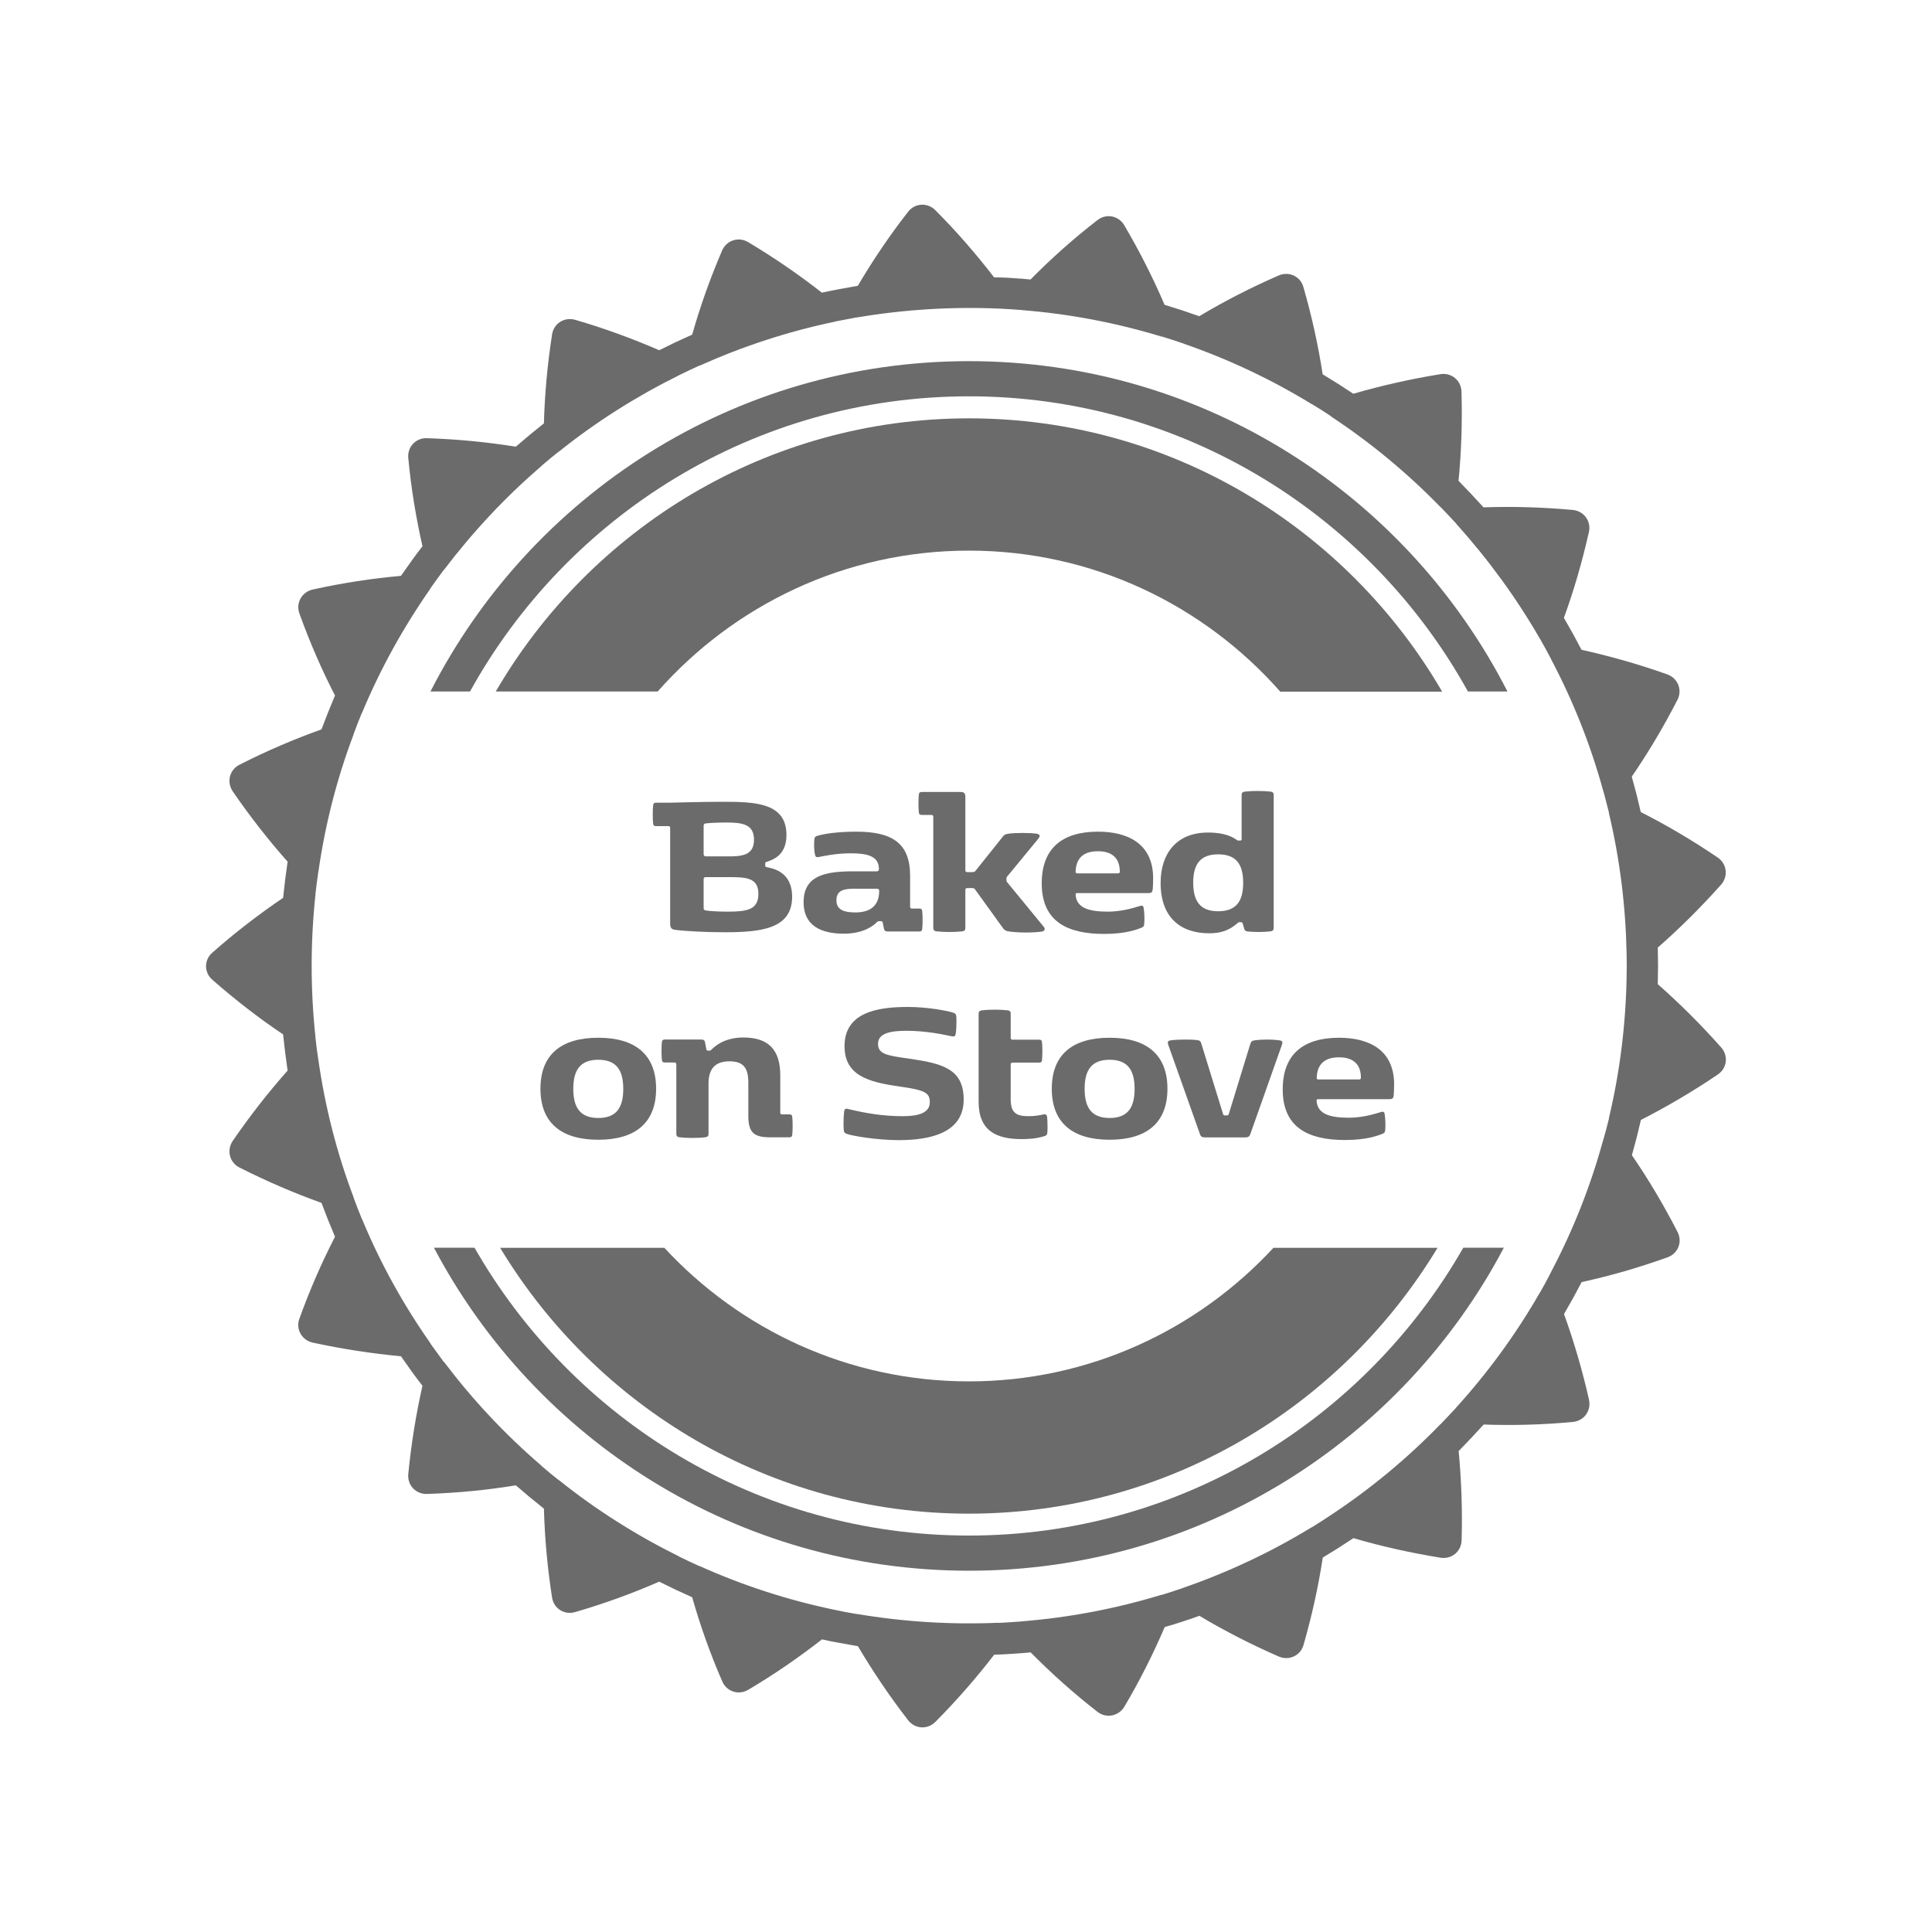
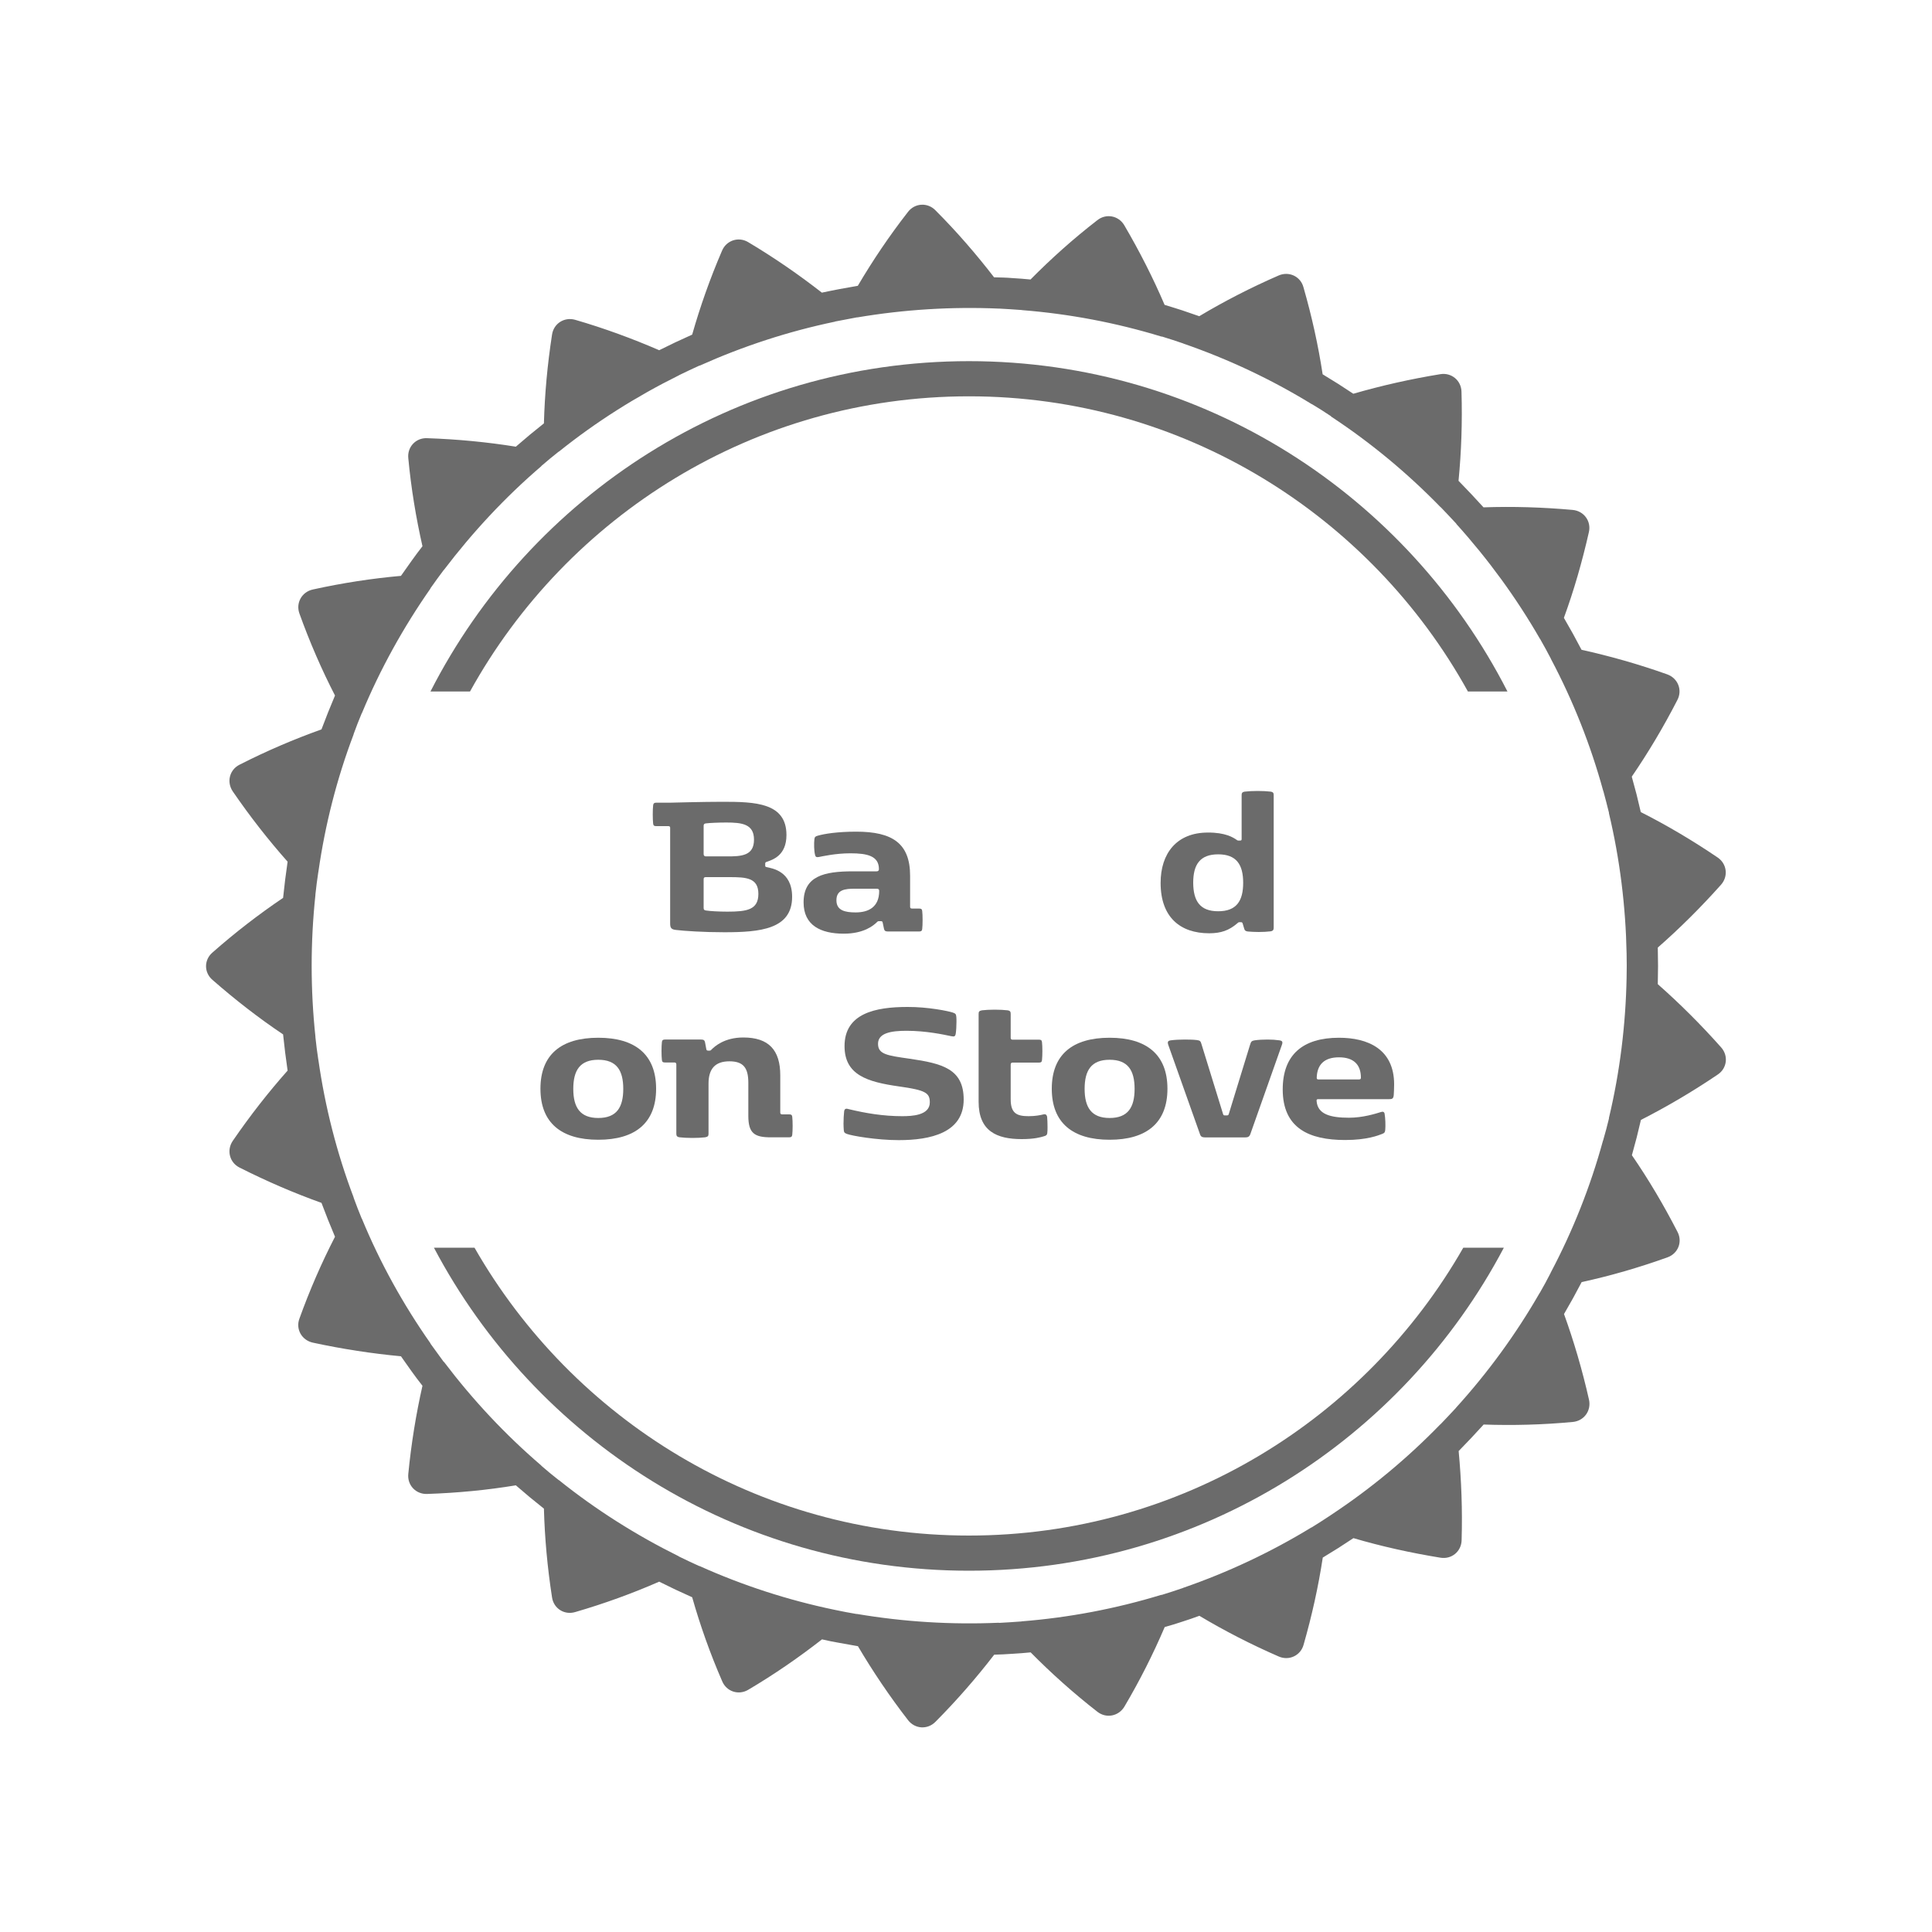
<svg xmlns="http://www.w3.org/2000/svg" version="1.1" id="Layer_1" x="0px" y="0px" viewBox="0 0 1500 1500" style="enable-background:new 0 0 1500 1500;" xml:space="preserve">
  <style type="text/css">
	.st0{fill:#6B6B6B;}
</style>
  <g>
-     <path class="st0" d="M752.3,427.5c96.4,0,182.6,42.5,241.7,109.5h125.7C1046,410.3,909.1,324.8,752.3,324.8   s-293.7,85.5-367.4,212.1h125.7C569.7,470,655.9,427.5,752.3,427.5z M752.3,1072.5c-93.6,0-177.6-40.1-236.5-103.7H388.3   c74.5,123.4,209.5,206.4,363.9,206.4s289.4-83,363.9-206.4H988.7C929.8,1032.4,845.8,1072.5,752.3,1072.5L752.3,1072.5z" />
    <path class="st0" d="M1287.1,764.1l0.2-14.2l-0.2-14.2c17-14.9,33.4-31.2,49.1-48.8c5.8-6.5,4.6-16.3-2.7-21.2   c-19.5-13.2-39.4-25-59.6-35.2l-3.3-13.8l-3.7-13.7c12.8-18.7,24.6-38.5,35.4-59.5c4.1-7.8,0.4-16.9-7.8-19.9   c-22.2-7.9-44.5-14.2-66.6-19.1l-6.7-12.5l-7-12.3c7.8-21.3,14.2-43.6,19.4-66.5c2-8.6-3.9-16.5-12.6-17.3   c-23.4-2.1-46.6-2.8-69.2-2l-9.6-10.4l-9.8-10.2c2.2-22.5,3-45.7,2.3-69.2c-0.2-8.7-7.8-15-16.4-13.6c-23.3,3.8-45.8,8.9-67.6,15.2   l-11.8-7.7l-12-7.4c-3.4-22.4-8.4-45-14.9-67.6c-2.3-8.5-11.3-12.6-19.3-9.1c-21.6,9.4-42.2,20-61.6,31.6   c-4.5-1.6-8.9-3.1-13.4-4.6c-4.5-1.4-9-2.9-13.5-4.2c-8.9-20.8-19.4-41.5-31.3-61.8c-4.4-7.5-14.1-9.4-21-3.9   c-18.6,14.4-35.9,29.9-51.8,46c-4.7-0.5-9.4-0.8-14.1-1.1c-4.7-0.4-9.4-0.5-14.2-0.6c-13.8-17.9-29-35.5-45.6-52.1   c-6.1-6.2-16-5.6-21.3,1.4c-14.5,18.6-27.4,37.8-38.9,57.3l-14,2.5c-4.6,0.9-9.3,1.8-13.9,2.8c-17.8-13.9-36.9-27.1-57.2-39.2   c-7.5-4.5-16.9-1.4-20.3,6.6c-9.3,21.6-17,43.4-23.2,65.2l-12.9,5.9l-12.7,6.2c-20.8-9-42.5-17-65.2-23.6   c-8.4-2.4-16.7,2.8-18,11.5c-3.6,23.3-5.7,46.3-6.3,68.9l-11,8.9l-10.8,9.2c-22.4-3.6-45.4-5.8-68.9-6.6   c-8.8-0.4-15.5,6.9-14.6,15.5c2.2,23.5,6,46.3,11,68.4c-2.9,3.7-5.7,7.5-8.5,11.4l-8.2,11.6c-22.5,2-45.4,5.5-68.5,10.6   c-8.5,1.9-13.3,10.5-10.3,18.7c8,22.2,17.2,43.4,27.6,63.6l-5.4,13.1l-5.1,13.2c-21.3,7.6-42.6,16.7-63.6,27.4   c-7.8,3.9-10.2,13.4-5.3,20.7c13.3,19.4,27.6,37.7,42.6,54.6l-1.9,14l-1.6,14.1c-18.8,12.7-37.1,26.8-54.8,42.4   c-6.7,5.7-6.7,15.6,0,21.3c17.7,15.5,36,29.7,54.8,42.3l1.6,14.1l1.9,14c-15,16.9-29.3,35.2-42.6,54.6c-4.9,7.2-2.5,16.8,5.3,20.7   c21,10.6,42.3,19.8,63.6,27.4l5.1,13.2l5.4,13.1c-10.4,20.2-19.6,41.3-27.6,63.5c-3.1,8.2,1.8,16.8,10.3,18.7   c23.1,5,46,8.5,68.5,10.6l8.2,11.6c2.7,3.8,5.6,7.6,8.5,11.3c-5,22.1-8.7,44.9-11,68.4c-0.9,8.7,5.8,15.9,14.6,15.6   c23.6-0.8,46.5-3,68.9-6.7l10.8,9.2l11,8.9c0.6,22.6,2.7,45.7,6.3,68.9c1.3,8.7,9.6,13.9,18,11.4c22.7-6.6,44.4-14.5,65.2-23.6   l12.7,6.2l12.9,5.9c6.2,21.8,13.9,43.6,23.3,65.2c3.4,8.1,12.8,11.1,20.3,6.6c20.3-12,39.4-25.2,57.2-39.1c4.6,1.1,9.2,2,13.9,2.8   l14,2.5c11.5,19.5,24.5,38.8,38.9,57.4c5.3,6.9,15.1,7.6,21.3,1.3c16.6-16.7,31.8-34.2,45.6-52.1c4.7-0.2,9.5-0.3,14.2-0.7   c4.7-0.3,9.4-0.6,14.1-1.1c15.9,16.1,33.2,31.6,51.8,46.1c6.9,5.4,16.5,3.5,21-4c12-20.3,22.4-41,31.3-61.8c4.5-1.2,9-2.6,13.5-4.1   c4.5-1.4,9-3,13.4-4.6c19.4,11.6,40,22.2,61.6,31.6c8,3.5,17-0.7,19.3-9.1c6.5-22.7,11.5-45.3,14.9-67.7l12-7.4l11.8-7.7   c21.8,6.4,44.3,11.4,67.6,15.2c8.7,1.4,16.2-4.9,16.4-13.6c0.7-23.6-0.2-46.7-2.3-69.2l9.8-10.2l9.6-10.4c22.6,0.8,45.8,0.2,69.2-2   c8.7-0.8,14.5-8.7,12.6-17.3c-5.2-23-11.7-45.2-19.4-66.5l7-12.3l6.7-12.5c22.1-4.8,44.3-11.2,66.6-19.2c8.2-2.9,11.9-12,7.8-19.8   c-10.8-21-22.6-40.9-35.4-59.5l3.7-13.7l3.3-13.7c20.2-10.3,40.1-22,59.6-35.2c7.3-4.8,8.5-14.6,2.7-21.1   C1320.5,795.4,1304.1,779.1,1287.1,764.1L1287.1,764.1z M1244.7,885.3l-0.2,0.5c-9.7,35.4-23.3,69.7-40.5,102.2l-0.2,0.5l-4,7.6   l-4.2,7.5l-0.3,0.4c-18.3,31.8-40.1,61.7-64.8,88.9l-0.3,0.4l-5.8,6.2l-5.9,6.2l-0.4,0.3c-25.6,26.4-54.1,50-84.7,70.2l-0.4,0.3   l-7.2,4.7l-7.3,4.6l-0.5,0.2c-31.3,19.1-64.7,34.8-99.4,46.8l-0.4,0.2l-8.1,2.7l-8.2,2.6h-0.5c-35.1,10.7-71.4,17.6-108,20.5   l-0.5,0.1l-8.6,0.6l-8.5,0.5l-0.5-0.1c-36.8,1.6-73.6-0.7-109.8-6.8H665l-8.4-1.5l-8.4-1.7l-0.5-0.1c-36-7.5-71.1-18.9-104.5-33.9   l-0.5-0.1l-7.8-3.6l-7.7-3.7l-0.4-0.3c-32.9-16.3-64.1-36-92.8-59l-0.4-0.2l-6.7-5.4l-6.5-5.5l-0.3-0.4   c-27.9-23.9-53.1-50.9-75.3-80.2l-0.4-0.3l-5.1-7l-5-6.9l-0.2-0.5c-21.1-30.1-39-62.4-53-96.3l-0.3-0.5l-3.2-8l-3-8l-0.1-0.5   c-13-34.3-22.1-70.1-27.3-106.5l-0.1-0.5l-1.2-8.5l-1-8.6v-0.5c-3.9-36.5-3.9-73.6,0-110.1v-0.5l1-8.5l1.2-8.5l0.1-0.5   c5.2-36.4,14.3-72.2,27.3-106.5l0.1-0.5l3-8l3.2-7.9l0.3-0.5c14.1-33.9,32-66.2,53-96.3l0.2-0.5l5-7l5.1-6.9l0.4-0.4   c22.2-29.2,47.4-56.3,75.3-80.2l0.3-0.4l6.6-5.6l6.7-5.4l0.4-0.2c28.7-23,59.9-42.7,92.8-59l0.5-0.3l7.7-3.7l7.8-3.6l0.5-0.1   c33.5-15,68.6-26.5,104.6-34l0.5-0.2l8.4-1.6l8.4-1.6h0.5c36.2-6.1,73.1-8.4,109.8-6.8h0.5l8.5,0.5l8.6,0.6l0.5,0.1   c36.6,2.9,72.9,9.8,108,20.5h0.5l8.2,2.6l8.1,2.7l0.4,0.2c34.7,12,68.1,27.7,99.4,46.9l0.5,0.2l7.3,4.5l7.2,4.7l0.3,0.4   c30.7,20.2,59.1,43.8,84.8,70.2l0.4,0.3l5.9,6.2l5.8,6.2l0.3,0.5c24.6,27.3,46.4,57.1,64.7,88.9l0.3,0.4l4.2,7.5l4,7.5l0.2,0.5   c17.2,32.5,30.8,66.8,40.5,102.2l0.2,0.5l2.2,8.3l2.1,8.3v0.5c8.5,35.7,13,72.4,13.7,109.1v0.5l0.1,8.6l-0.1,8.6v0.5   c-0.7,36.8-5.2,73.4-13.7,109.1v0.5l-2.1,8.3L1244.7,885.3L1244.7,885.3z" />
    <path class="st0" d="M752.3,307.7c166.7,0,312,92.8,387.4,229.2h30.7c-77.7-152.1-235.5-256.5-418.1-256.5S411.8,384.8,334.2,536.9   h30.7C440.3,400.5,585.6,307.7,752.3,307.7z" />
    <path class="st0" d="M752.3,1192.2c-164.2,0-307.6-90.2-383.9-223.5h-31.5c78.7,149.1,235.1,250.8,415.4,250.8   s336.7-101.8,415.3-250.8h-31.5C1059.9,1102,916.5,1192.2,752.3,1192.2L752.3,1192.2z" />
    <g>
      <path class="st0" d="M518.9,641.4h-9.4c-1.5,0-2.2-0.3-2.4-1.9c-0.2-1.7-0.3-4.5-0.3-7.2s0.1-5.4,0.3-7.1c0.2-1.5,0.9-2,2.4-2    h10.9c0,0,25.7-0.7,40.6-0.7c25.3,0,49.6,0.7,49.6,25.8c0,16-10.7,19.2-15.5,20.9c-0.7,0.2-1,0.5-1,1.4v1.4c0,0.9,0.3,1,1,1.2    c4.1,1,19.9,2.9,19.9,23.1c0,25.2-24.8,27.5-52.7,27.5c-16,0-31.1-1-37.6-1.8c-3.6-0.4-4.4-1.7-4.4-5.1v-74.1    C520.4,641.9,519.9,641.4,518.9,641.4z M585.4,651.9c0-12.2-9.4-13.3-21.6-13.3c-5.6,0-13,0.3-15.9,0.7c-1.2,0.2-1.6,0.7-1.6,2    v21.8c0,1,0.5,1.8,1.7,1.8h15.8C576,665,585.4,664.3,585.4,651.9z M588.8,694c0-12.5-9.5-13-22.4-13H548c-1.2,0-1.7,0.4-1.7,1.7    v22.2c0,1.3,0.4,1.8,1.8,2c3.1,0.5,9.9,0.9,16.7,0.9C579.9,707.8,588.8,706.4,588.8,694z" />
      <path class="st0" d="M664.8,645.7c28.1,0,41.8,9.1,41.8,34.2v24.1c0,1,0.5,1.4,1.5,1.4h5.5c1.5,0,2.2,0.3,2.4,1.9    c0.2,1.7,0.3,4.3,0.3,7s-0.1,5.3-0.3,7c-0.2,1.5-0.9,1.9-2.4,1.9h-24.4c-1.9,0-2.6-0.7-2.9-2.2l-1-4.8c-0.2-0.9-0.7-1-1.4-1h-1.1    c-1,0-1.2,0-1.9,0.7c-2.6,2.6-10.1,9-25.8,9c-18,0-31.2-6.5-31.2-24.3c0-20.4,15.9-24.1,38.3-24.1h18.4c1.1,0,1.8-0.5,1.8-1.7    c0-10.2-8.9-12.3-22.1-12.3c-11.5,0-21.6,2.3-24.7,2.9c-1.8,0.3-2.5-0.2-2.8-1.7c-0.8-3.1-0.9-8.9-0.5-12.2    c0.2-1.7,0.8-2.2,2.7-2.7C639.9,647.4,650,645.7,664.8,645.7z M649.4,699c0,7.8,6.5,9.4,14.9,9.4c10,0,18.3-4.1,18.3-16.7    c0-1.3-0.7-1.7-1.8-1.7h-16.5C655.7,689.9,649.4,690.9,649.4,699z" />
-       <path class="st0" d="M783,647.3c2.4-0.4,6.6-0.6,10.9-0.6c4.3,0,8.6,0.2,11,0.6c1.5,0.3,2.3,0.9,2.3,1.7c0,0.7-0.5,1.5-1.4,2.6    l-23.4,28.4c-0.9,1-1,1.2-1,2.4v0.7c0,1.2,0.2,1.4,1,2.4l27.5,33.5c0.8,0.9,1.2,1.7,1.2,2.4c0,0.9-0.8,1.6-2.4,1.9    c-2.7,0.4-7.4,0.7-12.1,0.7c-4.6,0-9.4-0.3-12.3-0.7c-2.8-0.4-4-0.5-5.8-3L757,690.5c-0.7-0.9-1.2-1-2.2-1H751    c-1.2,0-1.5,0.5-1.5,1.5v29.2c0,1.7-0.3,2.6-2.5,2.9c-2.6,0.3-6,0.5-9.9,0.5c-3.9,0-7.3-0.2-9.9-0.5c-2.2-0.3-2.6-1.2-2.6-2.9v-86    c0-1-0.5-1.5-1.5-1.5h-7.3c-1.5,0-2.2-0.3-2.4-1.9c-0.2-1.7-0.3-4.3-0.3-7c0-2.6,0.1-5.3,0.3-7c0.2-1.5,0.9-1.9,2.4-1.9h29.8    c2.7,0,3.9,0.7,3.9,3.9v56.8c0,1,0.3,1.5,1.5,1.5h3.8c1.1,0,1.8-0.1,2.6-1l20.6-25.8C779.6,648.1,780.3,647.7,783,647.3z" />
-       <path class="st0" d="M835.1,694.7c0.7,10.5,10.8,13.1,25.2,13.1c10.7,0,20.5-3.1,24.7-4.4c1.5-0.5,2.6-0.3,2.9,1.3    c0.6,3.2,0.8,9.3,0.5,12.5c-0.2,1.9-0.5,2.4-2.2,3.1c-3.1,1.2-11.9,4.8-28.9,4.8c-28.1,0-48.5-9.2-48.5-39.3    c0-26.9,15.6-40.1,43.7-40.1c22.4,0,42.8,8.8,42.8,36.2c0,3.4-0.2,6.8-0.3,8.3c-0.3,2.9-1.2,3.2-3.9,3.2h-54.4    C835.4,693.3,835,693.7,835.1,694.7z M869.4,676.7c0-9.9-5.4-15.8-17-15.8c-11.6,0-17,5.8-17.3,15.8c0,1,0.3,1.4,1.5,1.4h31.3    C869.1,678,869.4,677.7,869.4,676.7z" />
      <path class="st0" d="M959.9,651.9c0.9,0.7,1.1,0.7,2,0.7h0.7c1.1,0,1.4-0.2,1.4-1.2v-33.9c0-1.7,0.3-2.6,2.6-2.9    c2.5-0.3,6-0.5,9.9-0.5s7.3,0.2,9.9,0.5c2.2,0.3,2.5,1.2,2.5,2.9v102.7c0,1.7-0.5,2.6-2.5,2.9c-2.4,0.3-5.8,0.5-9.2,0.5    c-3.1,0-6.3-0.2-8.5-0.4c-1.7-0.3-2.3-0.7-2.7-2.2l-1.2-4c-0.3-0.9-0.7-1-1.4-1h-0.9c-0.8,0-0.9,0-1.9,0.9    c-6.3,5.4-12.5,7.7-21.8,7.7c-22.4,0-37.7-12.4-37.7-39.1c0-23,12.5-39.1,36.7-39.1C951.3,646.3,957.4,650.2,959.9,651.9z     M945.8,707.5c14.2,0,19.4-8,19.4-22.1c0-14.1-5.2-22.1-19.4-22.1s-19.4,8-19.4,22.1C926.5,699.5,931.6,707.5,945.8,707.5z" />
      <path class="st0" d="M464.5,805.7c28.7,0,44.9,13.1,44.9,39.6c0,26.5-16.2,39.6-44.9,39.6s-44.9-13.1-44.9-39.6    C419.6,818.8,435.7,805.7,464.5,805.7z M464.5,868c14.2,0,19.4-8.2,19.4-22.6c0-14.4-5.2-22.6-19.4-22.6    c-14.2,0-19.4,8.2-19.4,22.6C445.1,859.7,450.3,868,464.5,868z" />
      <path class="st0" d="M581,866.4v-25.7c0-11.6-3.8-16.7-14.7-16.7c-11.2,0-16.2,6-16.2,17.3v38.8c0,1.7-0.3,2.5-2.6,2.9    c-2.6,0.3-6,0.5-9.9,0.5s-7.3-0.2-9.9-0.5c-2.2-0.3-2.6-1.2-2.6-2.9v-53.7c0-1-0.5-1.5-1.5-1.5h-7.3c-1.5,0-2.2-0.3-2.4-1.9    c-0.2-1.7-0.3-4.3-0.3-7c0-2.6,0.1-5.3,0.3-7c0.2-1.5,0.9-1.9,2.4-1.9h28.2c1.9,0,2.6,0.7,2.9,2.2l1,5.4c0.2,0.8,0.7,1,1.4,1h0.9    c0.7,0,1,0,1.7-0.8c2.4-2.4,9.9-9.4,24.7-9.4c19.7,0,28.7,9.7,28.7,29.4v28.9c0,1,0.5,1.4,1.5,1.4h5.4c1.5,0,2.2,0.3,2.4,1.9    c0.2,1.7,0.3,4.3,0.3,7c0,2.6-0.1,5.3-0.3,7c-0.2,1.5-0.9,1.9-2.4,1.9h-13.9C585.9,883.1,581,880,581,866.4z" />
      <path class="st0" d="M739.9,786.2c2,0.7,2.4,1.2,2.6,3.4c0.1,1,0.1,2.3,0.1,3.7c0,3.2-0.2,7-0.6,9.4c-0.3,1.6-0.8,2-1.9,2    c-0.3,0-0.9-0.1-1.5-0.2c-6.2-1.3-19.6-4.2-34.8-4.2c-11.9,0-22.1,1.7-22.1,10.1c0,8.2,7.1,9.1,24.6,11.6    c25.4,3.7,41.9,7.9,41.9,31.7c0,25.9-25.9,31.5-50.4,31.5c-17.3,0-36.5-3.4-40.2-4.8c-2-0.7-2.4-1.4-2.5-3.2    c-0.1-1.3-0.2-3-0.2-4.8c0-3.3,0.2-7.2,0.5-9.6c0.2-1.4,0.8-2,1.8-2c0.5,0,1,0.1,1.6,0.3c13.3,3.2,26.9,5.5,41.6,5.5    c7.4,0,21.5-0.5,21.5-10.7c0-7.4-3.2-9.5-23.9-12.4c-24.7-3.5-42.3-8.9-42.3-31.3c0-25.4,23.9-30.4,48.8-30.4    C720.3,781.7,736.5,785,739.9,786.2z" />
      <path class="st0" d="M784.7,826.5v27c0,10.9,4.8,13.1,13.9,13.1c5.3,0,9.2-0.8,11.6-1.4c0.3-0.1,0.5-0.1,0.8-0.1    c1.3,0,1.8,0.9,2,2.1c0.2,2,0.3,5,0.3,7.8c0,1.8,0,3.5-0.2,4.8c-0.2,1.5-0.9,1.9-2.6,2.4c-2.7,0.8-7.4,2.2-17.3,2.2    c-19.3,0-33.4-6.2-33.4-28.9v-68.2c0-1.7,0.3-2.5,2.6-2.9c2.5-0.3,6-0.5,9.9-0.5s7.3,0.2,9.9,0.5c2.2,0.3,2.5,1.2,2.5,2.9v18.5    c0,1,0.5,1.4,1.5,1.4h20.4c1.5,0,2.2,0.3,2.4,1.9c0.2,1.7,0.3,4.3,0.3,7c0,2.6-0.1,5.3-0.3,7c-0.2,1.5-0.8,1.9-2.4,1.9h-20.4    C785.2,825,784.7,825.5,784.7,826.5z" />
      <path class="st0" d="M861.5,805.7c28.7,0,44.9,13.1,44.9,39.6c0,26.5-16.2,39.6-44.9,39.6s-44.9-13.1-44.9-39.6    C816.6,818.8,832.7,805.7,861.5,805.7z M861.5,868c14.2,0,19.4-8.2,19.4-22.6c0-14.4-5.2-22.6-19.4-22.6    c-14.2,0-19.4,8.2-19.4,22.6C842.1,859.7,847.3,868,861.5,868z" />
      <path class="st0" d="M970.8,880.4c-0.7,2-1.7,2.7-4.2,2.7h-30.8c-2.6,0-3.6-0.7-4.2-2.7l-24.5-69c-0.9-2.6-0.3-3.4,2-3.7    c2.9-0.4,7-0.6,10.8-0.6c3.4,0,6.9,0.1,9.3,0.4c2.6,0.3,3,0.9,3.7,3.4l16.7,54.1c0.3,0.9,0.7,1,1.5,1h1.4c0.9,0,1.2-0.2,1.5-1    l16.5-53.7c0.8-2.9,1.5-3.2,3.7-3.6c2.7-0.4,6.4-0.6,9.9-0.6c3.4,0,6.4,0.2,9.1,0.6c2.3,0.3,3,1.1,2,3.7L970.8,880.4z" />
      <path class="st0" d="M1022.2,854.7c0.7,10.5,10.8,13.1,25.2,13.1c10.7,0,20.5-3.1,24.7-4.4c1.5-0.5,2.6-0.3,2.9,1.3    c0.6,3.2,0.8,9.3,0.5,12.5c-0.2,1.9-0.5,2.4-2.2,3.1c-3.1,1.2-11.9,4.8-28.9,4.8c-28.1,0-48.5-9.2-48.5-39.3    c0-26.9,15.6-40.1,43.7-40.1c22.4,0,42.8,8.8,42.8,36.2c0,3.4-0.2,6.8-0.3,8.3c-0.3,2.9-1.2,3.2-3.9,3.2h-54.4    C1022.5,853.3,1022.1,853.7,1022.2,854.7z M1056.6,836.7c0-9.9-5.4-15.8-17-15.8c-11.6,0-17,5.8-17.3,15.8c0,1,0.3,1.4,1.5,1.4    h31.3C1056.2,838,1056.6,837.7,1056.6,836.7z" />
    </g>
  </g>
</svg>